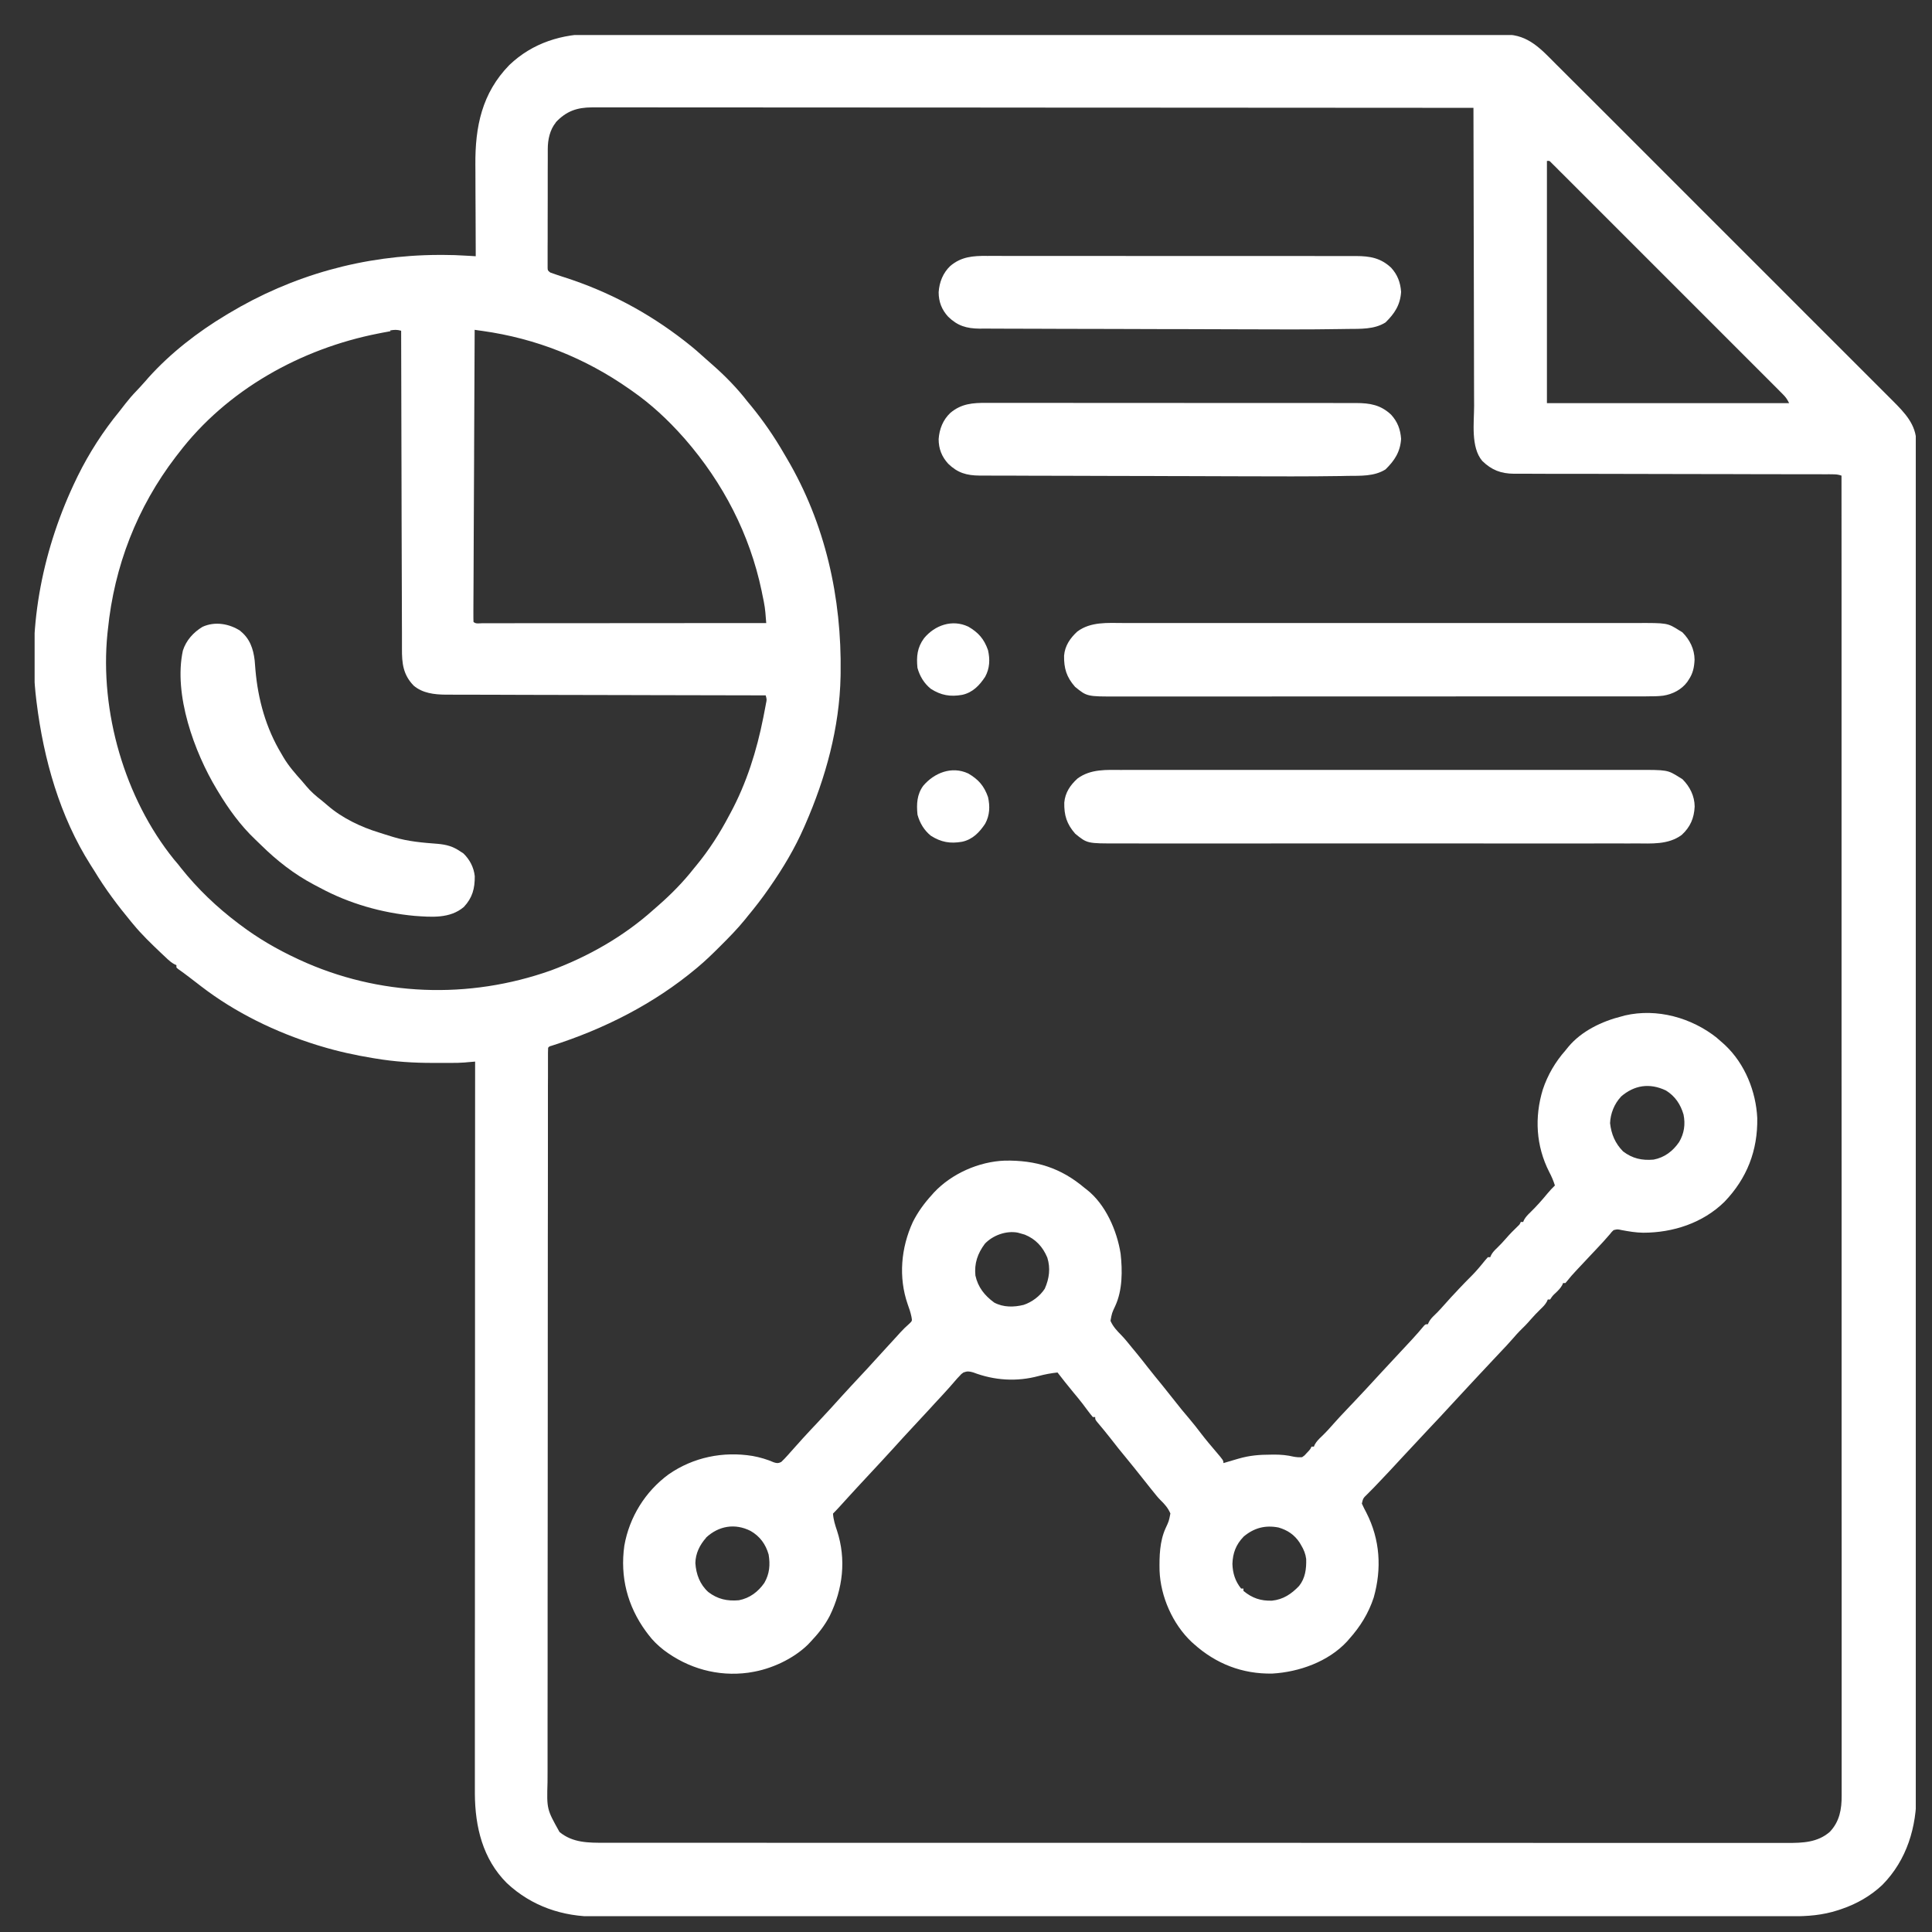
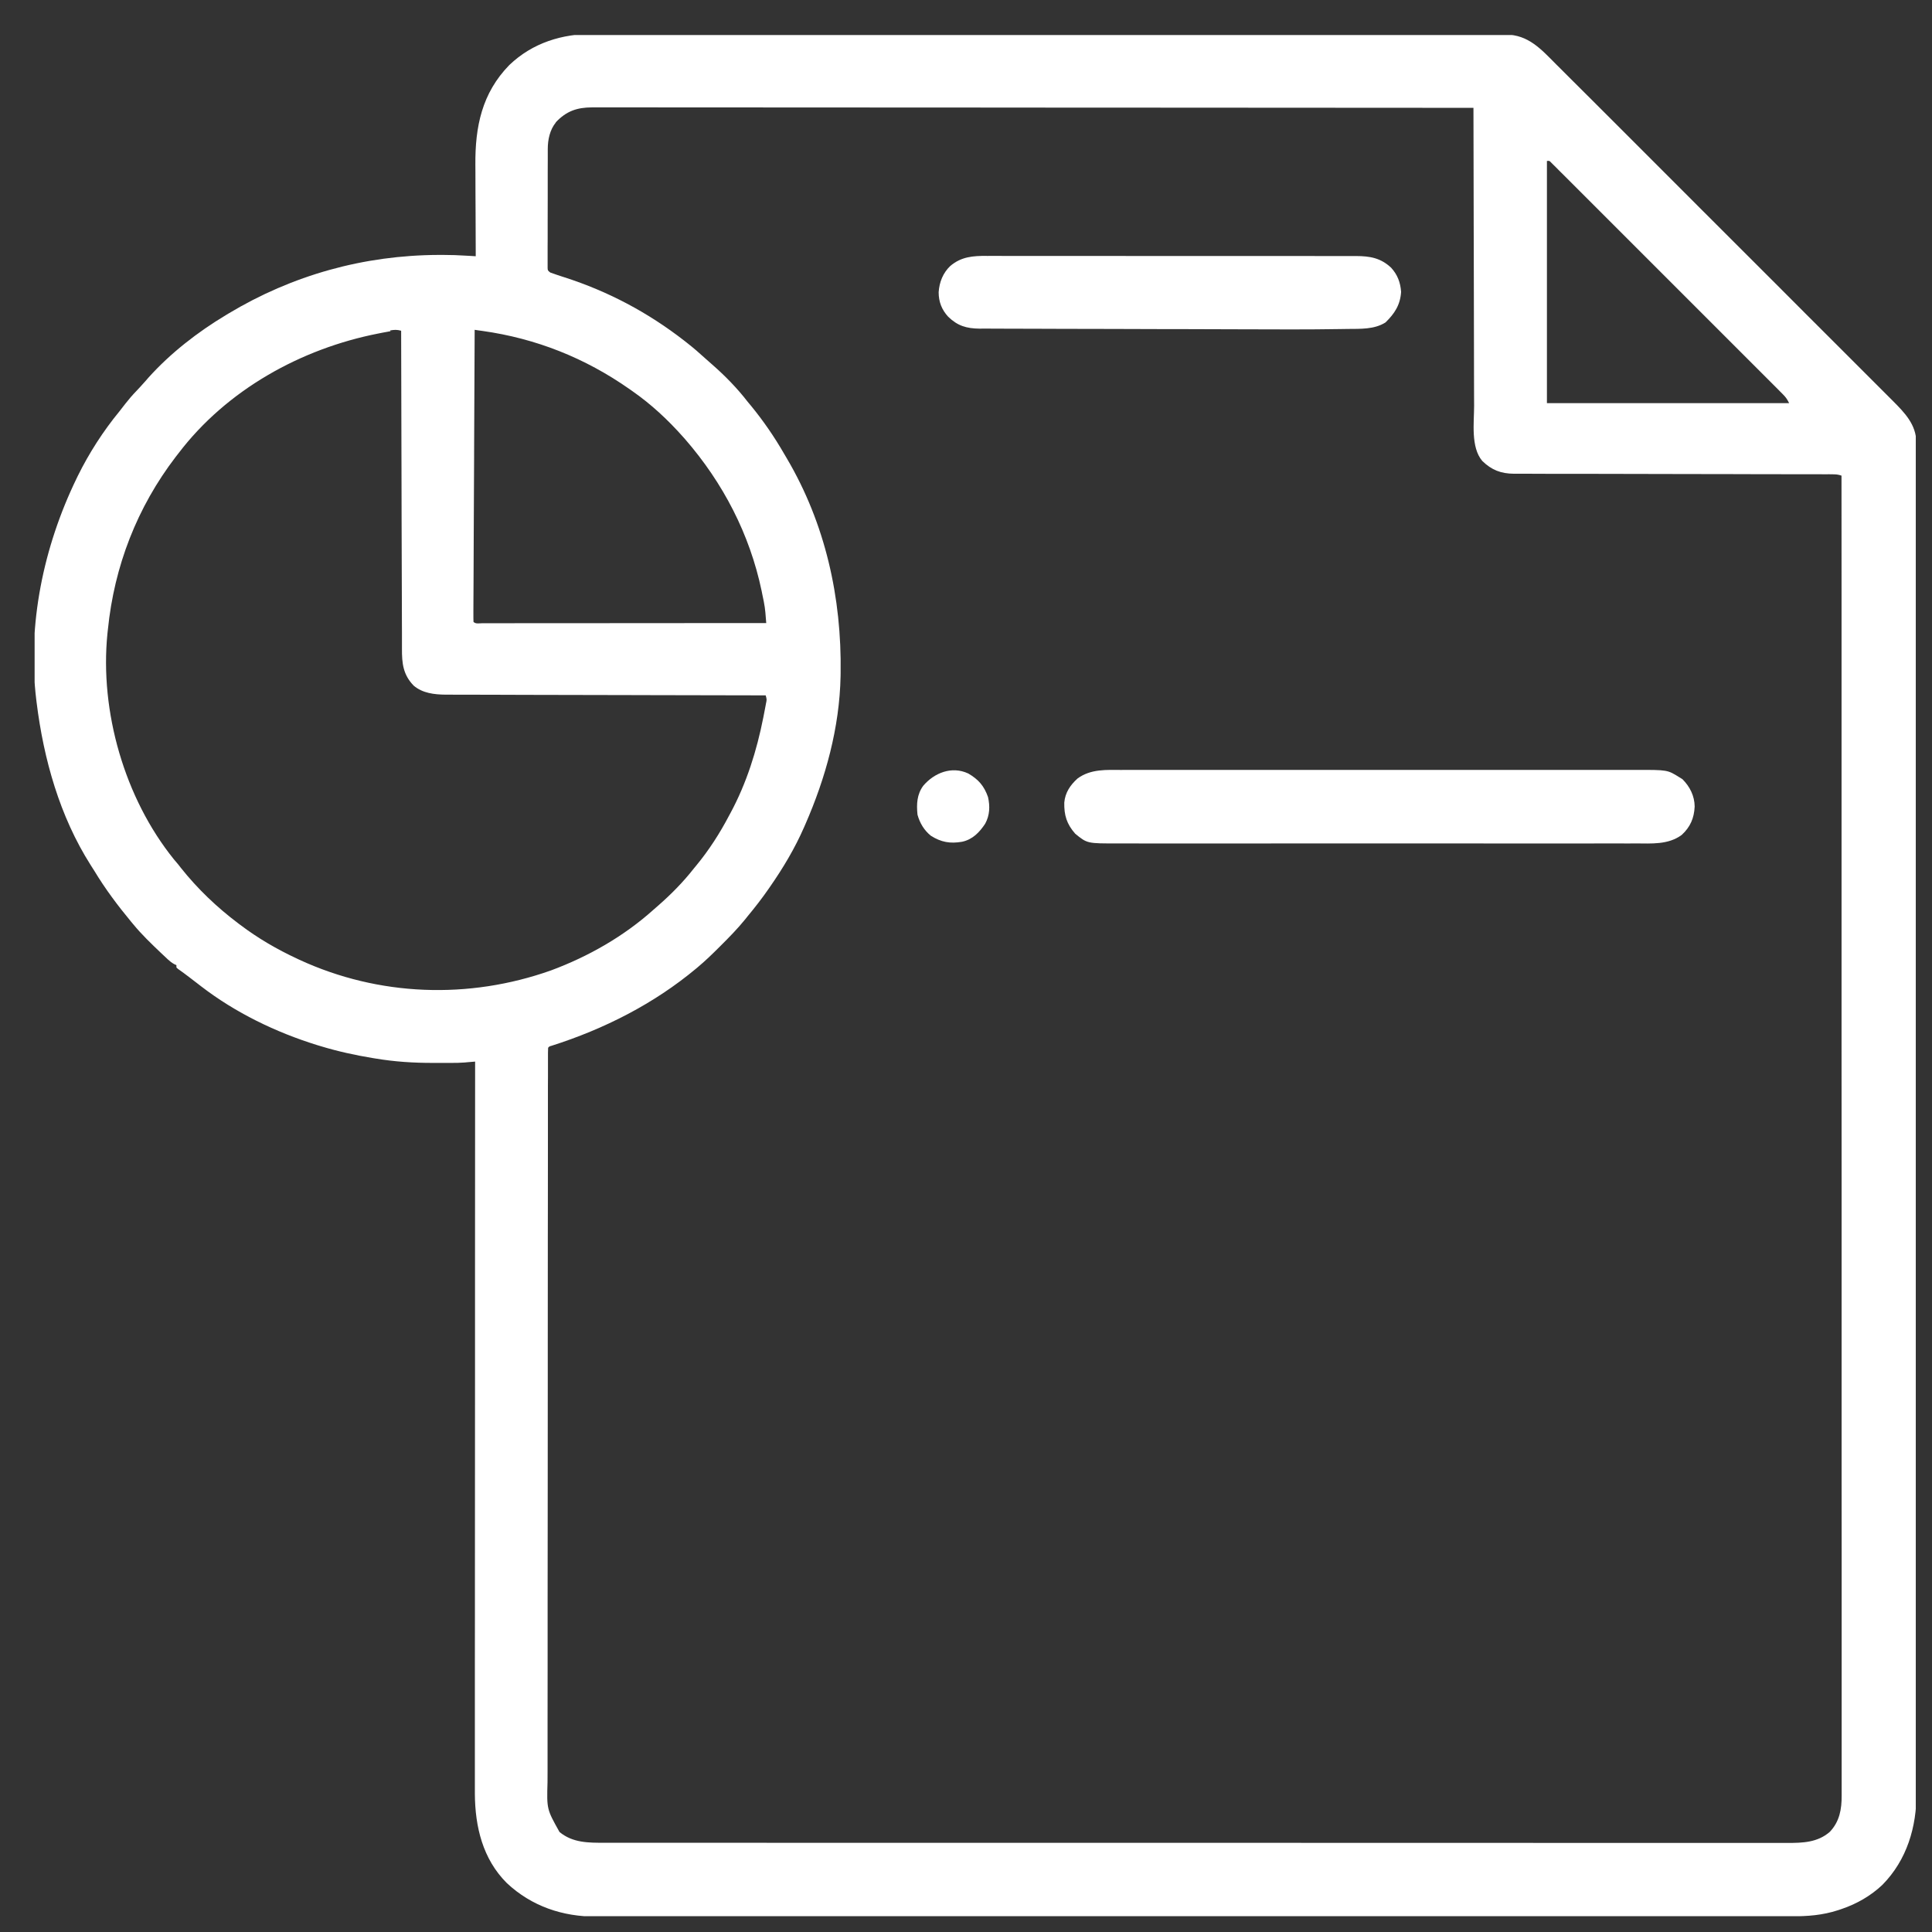
<svg xmlns="http://www.w3.org/2000/svg" width="38" height="38" viewBox="0 0 38 38" fill="none">
  <rect x="0" y="0" width="38" height="38" fill="#333333" stroke="none" />
  <g clip-path="url(#clip0_2008_1202)">
    <path d="M11.665 0.689C11.696 0.689 11.728 0.689 11.76 0.689C11.847 0.689 11.934 0.689 12.021 0.689C12.116 0.689 12.21 0.689 12.306 0.688C12.493 0.688 12.68 0.688 12.87 0.688C13.095 0.688 13.321 0.688 13.545 0.688C14.088 0.687 14.632 0.687 15.175 0.687C15.432 0.687 15.689 0.686 15.948 0.686C16.826 0.686 17.707 0.686 18.584 0.685C18.639 0.685 18.695 0.685 18.75 0.685C18.777 0.685 18.804 0.685 18.833 0.685C18.971 0.685 19.11 0.685 19.249 0.685C19.276 0.685 19.304 0.685 19.332 0.685C20.225 0.685 21.12 0.685 22.015 0.684C22.958 0.683 23.904 0.683 24.859 0.682C24.963 0.682 25.066 0.682 25.169 0.682C25.195 0.682 25.22 0.682 25.246 0.682C25.658 0.682 26.067 0.682 26.479 0.682C26.893 0.681 27.304 0.681 27.718 0.681C27.963 0.681 28.209 0.681 28.454 0.681C28.617 0.68 28.782 0.68 28.946 0.681C29.04 0.681 29.133 0.681 29.226 0.68C29.311 0.68 29.396 0.68 29.48 0.681C29.525 0.681 29.57 0.68 29.615 0.68C30.061 0.683 30.311 0.967 30.605 1.263C30.634 1.292 30.664 1.322 30.694 1.351C30.775 1.432 30.856 1.513 30.937 1.594C31.024 1.682 31.112 1.769 31.2 1.856C31.372 2.027 31.543 2.198 31.714 2.369C31.853 2.508 31.991 2.647 32.13 2.785C32.15 2.805 32.169 2.825 32.19 2.845C32.23 2.886 32.27 2.926 32.311 2.966C32.688 3.343 33.065 3.72 33.441 4.097C33.786 4.441 34.131 4.786 34.478 5.133C34.831 5.487 35.188 5.841 35.541 6.197C35.74 6.396 35.939 6.594 36.138 6.793C36.307 6.963 36.478 7.131 36.647 7.302C36.733 7.389 36.819 7.475 36.906 7.561C36.985 7.64 37.064 7.719 37.144 7.799C37.172 7.828 37.201 7.856 37.23 7.885C37.465 8.121 37.688 8.35 37.692 8.701C37.692 8.718 37.692 8.736 37.692 8.754C37.692 8.782 37.692 8.782 37.692 8.811C37.692 8.875 37.692 8.939 37.692 9.002C37.692 9.049 37.692 9.095 37.692 9.142C37.692 9.27 37.692 9.398 37.692 9.525C37.692 9.664 37.692 9.803 37.692 9.942C37.693 10.185 37.693 10.43 37.693 10.672C37.692 10.934 37.692 11.195 37.693 11.456C37.693 11.473 37.693 11.489 37.693 11.506C37.693 11.574 37.693 11.641 37.693 11.708C37.693 12.39 37.693 13.072 37.693 13.755C37.693 13.849 37.693 13.943 37.693 14.037C37.693 14.065 37.693 14.065 37.693 14.094C37.693 14.51 37.693 14.924 37.693 15.34C37.693 15.397 37.693 15.454 37.693 15.511C37.693 15.663 37.693 15.816 37.693 15.968C37.694 17.032 37.694 18.096 37.693 19.16C37.693 19.19 37.693 19.19 37.693 19.22C37.693 19.444 37.693 19.667 37.693 19.891C37.693 19.911 37.693 19.931 37.693 19.952C37.693 20.116 37.693 20.116 37.693 20.198C37.693 21.488 37.693 22.788 37.694 24.059C37.694 24.385 37.694 24.709 37.694 25.035C37.694 25.055 37.694 25.075 37.694 25.096C37.694 25.713 37.694 26.331 37.694 26.948C37.694 26.968 37.694 26.987 37.694 27.007C37.694 27.432 37.694 27.858 37.694 28.283C37.694 28.436 37.694 28.589 37.694 28.741C37.694 28.779 37.694 28.817 37.694 28.855C37.694 29.458 37.694 30.062 37.695 30.665C37.695 31.29 37.695 31.914 37.695 32.539C37.695 32.606 37.695 32.673 37.695 32.74C37.695 32.757 37.695 32.773 37.695 32.79C37.694 33.051 37.695 33.31 37.695 33.572C37.695 33.828 37.695 34.085 37.695 34.342C37.695 34.479 37.694 34.617 37.695 34.753C37.695 34.878 37.695 35.003 37.695 35.128C37.695 35.172 37.695 35.217 37.695 35.262C37.698 35.933 37.508 36.582 37.024 37.073C36.798 37.287 36.52 37.447 36.224 37.547C36.2 37.555 36.177 37.563 36.153 37.571C35.845 37.671 35.554 37.692 35.235 37.691C35.193 37.691 35.152 37.691 35.11 37.691C34.996 37.692 34.882 37.692 34.768 37.692C34.643 37.691 34.518 37.692 34.395 37.692C34.178 37.692 33.961 37.692 33.741 37.692C33.417 37.692 33.093 37.692 32.77 37.693C32.157 37.693 31.544 37.693 30.934 37.693C30.866 37.693 30.799 37.693 30.731 37.693C30.706 37.693 30.706 37.693 30.68 37.693C30.308 37.693 29.938 37.693 29.566 37.693C29.412 37.693 29.26 37.693 29.108 37.693C29.082 37.694 29.082 37.694 29.056 37.694C28.087 37.694 27.118 37.694 26.142 37.694C26.106 37.694 26.07 37.694 26.034 37.694C25.87 37.694 25.706 37.694 25.544 37.694C25.471 37.694 25.398 37.694 25.325 37.694C25.288 37.694 25.252 37.694 25.215 37.694C24.061 37.694 22.905 37.694 21.746 37.695C21.455 37.695 21.163 37.695 20.874 37.695C20.857 37.695 20.839 37.695 20.82 37.695C20.267 37.696 19.715 37.696 19.164 37.696C19.147 37.696 19.13 37.696 19.112 37.696C18.73 37.696 18.351 37.696 17.97 37.696C17.833 37.696 17.697 37.696 17.56 37.696C17.526 37.696 17.492 37.696 17.458 37.696C16.92 37.696 16.378 37.696 15.84 37.697C15.28 37.697 14.723 37.697 14.163 37.697C13.842 37.697 13.518 37.697 13.197 37.697C12.981 37.697 12.766 37.697 12.551 37.697C12.429 37.697 12.306 37.697 12.184 37.697C12.072 37.697 11.96 37.697 11.848 37.697C11.808 37.697 11.768 37.697 11.729 37.697C11.069 37.701 10.454 37.493 9.969 37.038C9.495 36.566 9.344 35.931 9.34 35.281C9.339 35.172 9.34 35.063 9.34 34.955C9.34 34.894 9.34 34.833 9.34 34.772C9.34 34.64 9.34 34.508 9.34 34.377C9.34 34.18 9.34 33.983 9.34 33.789C9.34 33.458 9.34 33.13 9.34 32.799C9.341 32.473 9.341 32.147 9.341 31.819C9.341 31.799 9.341 31.778 9.341 31.757C9.341 31.654 9.341 31.551 9.341 31.447C9.341 30.717 9.341 29.986 9.342 29.255C9.342 28.545 9.343 27.835 9.343 27.128C9.343 27.106 9.343 27.084 9.343 27.061C9.343 26.841 9.343 26.622 9.343 26.402C9.343 25.954 9.343 25.507 9.343 25.059C9.343 25.028 9.343 25.028 9.343 24.996C9.344 23.623 9.345 22.244 9.345 20.88C9.317 20.883 9.317 20.883 9.288 20.885C9.264 20.887 9.239 20.889 9.213 20.891C9.177 20.895 9.177 20.895 9.139 20.898C9.047 20.905 8.955 20.907 8.862 20.906C8.843 20.906 8.825 20.906 8.807 20.906C8.768 20.906 8.73 20.906 8.692 20.906C8.635 20.906 8.579 20.906 8.522 20.906C8.135 20.907 7.763 20.883 7.382 20.819C7.363 20.816 7.345 20.813 7.326 20.81C6.983 20.753 6.648 20.68 6.315 20.579C6.276 20.567 6.276 20.567 6.235 20.555C5.424 20.303 4.63 19.919 3.955 19.399C3.929 19.379 3.902 19.359 3.876 19.338C3.824 19.299 3.773 19.26 3.722 19.22C3.649 19.164 3.575 19.109 3.499 19.056C3.49 19.047 3.48 19.038 3.47 19.029V18.983C3.456 18.976 3.442 18.97 3.428 18.964C3.378 18.936 3.343 18.909 3.301 18.87C3.287 18.857 3.273 18.844 3.259 18.83C3.244 18.816 3.229 18.802 3.214 18.788C3.191 18.766 3.191 18.766 3.167 18.744C2.975 18.561 2.783 18.378 2.615 18.172C2.604 18.16 2.594 18.147 2.583 18.134C2.317 17.813 2.072 17.487 1.857 17.131C1.831 17.089 1.805 17.048 1.779 17.008C1.176 16.057 0.859 14.936 0.72 13.816C0.718 13.797 0.715 13.778 0.713 13.759C0.535 12.29 0.855 10.752 1.506 9.411C1.514 9.395 1.521 9.38 1.529 9.363C1.751 8.913 2.029 8.48 2.348 8.092C2.388 8.042 2.428 7.991 2.467 7.939C2.535 7.852 2.606 7.769 2.683 7.69C2.707 7.664 2.731 7.638 2.756 7.612C2.768 7.599 2.779 7.586 2.791 7.573C2.836 7.525 2.879 7.475 2.922 7.425C3.355 6.944 3.889 6.53 4.444 6.197C4.46 6.188 4.476 6.178 4.492 6.168C5.75 5.412 7.152 5.019 8.632 5.014C8.659 5.014 8.686 5.014 8.713 5.014C8.867 5.014 9.019 5.019 9.171 5.029C9.189 5.03 9.207 5.031 9.226 5.032C9.27 5.034 9.314 5.037 9.357 5.04C9.357 4.999 9.357 4.999 9.357 4.957C9.355 4.698 9.354 4.437 9.354 4.178C9.353 4.044 9.353 3.912 9.352 3.778C9.351 3.648 9.351 3.519 9.351 3.389C9.351 3.34 9.35 3.291 9.35 3.242C9.344 2.493 9.478 1.832 10.018 1.279C10.478 0.839 11.059 0.664 11.681 0.666L11.665 0.689ZM10.932 2.41C10.816 2.551 10.774 2.747 10.774 2.928C10.774 2.949 10.774 2.97 10.774 2.992C10.774 3.014 10.774 3.037 10.774 3.061C10.774 3.085 10.774 3.11 10.774 3.134C10.773 3.215 10.773 3.295 10.773 3.375C10.773 3.431 10.773 3.486 10.773 3.542C10.773 3.659 10.773 3.776 10.773 3.891C10.773 4.041 10.773 4.192 10.772 4.34C10.772 4.455 10.772 4.57 10.772 4.685C10.772 4.74 10.772 4.795 10.771 4.85C10.771 4.927 10.771 5.005 10.771 5.082C10.771 5.105 10.771 5.128 10.771 5.151C10.771 5.172 10.771 5.193 10.771 5.215C10.771 5.233 10.771 5.251 10.771 5.27C10.773 5.32 10.773 5.32 10.823 5.36C10.87 5.378 10.918 5.394 10.966 5.41C10.995 5.42 11.025 5.429 11.054 5.439C11.069 5.444 11.085 5.449 11.101 5.454C11.963 5.731 12.743 6.145 13.46 6.702C13.482 6.719 13.503 6.736 13.526 6.754C13.642 6.845 13.753 6.941 13.861 7.04C13.91 7.085 13.959 7.128 14.009 7.171C14.263 7.393 14.502 7.638 14.707 7.904C14.729 7.93 14.751 7.957 14.773 7.983C15.015 8.279 15.23 8.591 15.422 8.924C15.439 8.953 15.456 8.981 15.472 9.009C16.235 10.3 16.557 11.761 16.534 13.241C16.533 13.261 16.533 13.281 16.533 13.302C16.513 14.312 16.239 15.302 15.839 16.216C15.827 16.244 15.827 16.244 15.814 16.273C15.634 16.685 15.402 17.073 15.146 17.441C15.136 17.455 15.127 17.469 15.117 17.483C14.988 17.669 14.851 17.846 14.707 18.019C14.682 18.051 14.682 18.051 14.656 18.083C14.509 18.264 14.347 18.43 14.182 18.594C14.171 18.606 14.159 18.617 14.147 18.629C14.014 18.762 13.879 18.893 13.736 19.013C13.723 19.024 13.71 19.035 13.696 19.047C12.861 19.745 11.881 20.24 10.852 20.568C10.805 20.581 10.805 20.581 10.781 20.608C10.779 20.641 10.778 20.674 10.778 20.707C10.778 20.728 10.778 20.749 10.778 20.772C10.778 20.796 10.778 20.819 10.778 20.844C10.778 20.869 10.778 20.894 10.778 20.92C10.778 21.006 10.778 21.091 10.778 21.177C10.778 21.238 10.777 21.3 10.777 21.362C10.777 21.514 10.777 21.667 10.777 21.817C10.777 21.999 10.777 22.18 10.777 22.363C10.776 22.802 10.776 23.244 10.776 23.683C10.775 23.891 10.775 24.1 10.775 24.308C10.775 25.02 10.774 25.732 10.774 26.444C10.774 26.489 10.774 26.534 10.774 26.579C10.774 26.601 10.774 26.623 10.774 26.646C10.774 26.759 10.774 26.871 10.774 26.984C10.774 27.006 10.774 27.028 10.774 27.051C10.774 27.775 10.774 28.499 10.773 29.22C10.772 29.986 10.771 30.749 10.771 31.514C10.771 31.598 10.771 31.682 10.771 31.766C10.771 31.787 10.771 31.808 10.771 31.829C10.771 32.162 10.771 32.495 10.771 32.828C10.77 33.163 10.77 33.496 10.77 33.832C10.77 34.03 10.77 34.23 10.77 34.428C10.769 34.561 10.769 34.694 10.77 34.826C10.77 34.902 10.77 34.977 10.769 35.053C10.754 35.585 10.754 35.585 11.005 36.033C11.267 36.249 11.576 36.245 11.898 36.245C11.939 36.245 11.98 36.245 12.021 36.245C12.135 36.245 12.248 36.245 12.361 36.245C12.484 36.245 12.606 36.245 12.731 36.245C12.947 36.245 13.164 36.245 13.379 36.245C13.7 36.245 14.022 36.245 14.341 36.245C14.931 36.246 15.52 36.246 16.11 36.246C16.193 36.246 16.277 36.246 16.36 36.246C16.376 36.246 16.393 36.246 16.41 36.246C16.778 36.246 17.145 36.246 17.513 36.246C17.597 36.246 17.681 36.246 17.765 36.246C17.799 36.246 17.833 36.246 17.866 36.246C17.883 36.246 17.9 36.246 17.917 36.246C17.951 36.246 17.984 36.246 18.018 36.246C18.978 36.246 19.938 36.246 20.886 36.246C20.904 36.246 20.922 36.246 20.94 36.246C21.138 36.246 21.335 36.246 21.534 36.246C21.561 36.246 21.561 36.246 21.588 36.246C21.697 36.246 21.697 36.246 21.805 36.246C22.95 36.246 24.092 36.246 25.228 36.246C25.517 36.247 25.803 36.247 26.093 36.247C26.11 36.247 26.128 36.247 26.146 36.247C26.694 36.247 27.24 36.247 27.788 36.247C27.814 36.247 27.814 36.247 27.84 36.247C28.217 36.247 28.594 36.247 28.971 36.247C29.106 36.247 29.242 36.247 29.376 36.247C29.409 36.247 29.443 36.247 29.476 36.247C30.011 36.247 30.545 36.247 31.081 36.248C31.634 36.248 32.189 36.248 32.742 36.248C33.061 36.247 33.38 36.247 33.699 36.248C33.912 36.248 34.124 36.248 34.337 36.248C34.459 36.247 34.58 36.247 34.703 36.248C34.813 36.248 34.924 36.248 35.033 36.248C35.073 36.247 35.113 36.247 35.152 36.248C35.455 36.249 35.749 36.24 35.989 36.031C36.182 35.83 36.225 35.584 36.223 35.314C36.223 35.295 36.223 35.277 36.223 35.258C36.223 35.196 36.223 35.135 36.223 35.073C36.223 35.028 36.223 34.984 36.223 34.939C36.223 34.815 36.223 34.691 36.223 34.569C36.223 34.434 36.223 34.3 36.223 34.166C36.223 33.914 36.223 33.665 36.223 33.413C36.223 33.174 36.223 32.938 36.223 32.7C36.223 32.684 36.223 32.668 36.223 32.652C36.223 32.571 36.223 32.489 36.223 32.407C36.223 31.817 36.223 31.227 36.223 30.64C36.222 30.057 36.222 29.472 36.222 28.89C36.222 28.871 36.222 28.853 36.222 28.835C36.222 28.669 36.222 28.504 36.222 28.337C36.222 27.926 36.222 27.514 36.222 27.103C36.222 27.075 36.222 27.075 36.222 27.046C36.222 26.135 36.222 25.224 36.222 24.317C36.222 24 36.222 23.684 36.222 23.369C36.222 23.349 36.222 23.33 36.222 23.31C36.222 22.398 36.221 21.485 36.221 20.581C36.221 20.522 36.221 20.462 36.221 20.403C36.221 20.01 36.221 19.619 36.221 19.226C36.221 18.447 36.221 17.665 36.221 16.891C36.221 16.853 36.221 16.816 36.221 16.779C36.221 15.105 36.221 13.426 36.221 11.761C36.221 11.745 36.221 11.73 36.221 11.714C36.22 10.93 36.22 10.146 36.22 9.355C36.153 9.332 36.11 9.329 36.04 9.329C36.017 9.329 35.995 9.329 35.971 9.328C35.933 9.329 35.933 9.329 35.895 9.329C35.868 9.328 35.841 9.328 35.814 9.328C35.739 9.328 35.665 9.328 35.591 9.328C35.511 9.328 35.431 9.328 35.35 9.328C35.211 9.327 35.073 9.327 34.934 9.327C34.714 9.327 34.495 9.326 34.275 9.326C34.2 9.326 34.125 9.326 34.049 9.325C34.031 9.325 34.012 9.325 33.993 9.325C33.779 9.325 33.565 9.324 33.352 9.324C33.333 9.324 33.313 9.324 33.293 9.324C32.976 9.323 32.659 9.323 32.342 9.322C32.016 9.322 31.692 9.321 31.366 9.32C31.166 9.32 30.966 9.32 30.765 9.32C30.628 9.319 30.49 9.319 30.354 9.319C30.274 9.318 30.195 9.318 30.115 9.318C30.029 9.318 29.943 9.318 29.856 9.318C29.831 9.318 29.807 9.318 29.781 9.318C29.522 9.316 29.339 9.246 29.154 9.066C28.925 8.795 28.994 8.308 28.994 7.981C28.994 7.917 28.994 7.853 28.993 7.789C28.993 7.652 28.993 7.514 28.992 7.378C28.992 7.179 28.992 6.98 28.991 6.781C28.99 6.46 28.989 6.136 28.989 5.814C28.988 5.502 28.988 5.188 28.987 4.876C28.987 4.847 28.987 4.847 28.987 4.817C28.987 4.72 28.986 4.623 28.986 4.526C28.984 3.723 28.982 2.918 28.981 2.121C27.309 2.119 25.628 2.118 23.963 2.118C23.938 2.118 23.913 2.118 23.888 2.118C23.349 2.117 22.813 2.117 22.274 2.117C22.01 2.117 21.747 2.117 21.483 2.117C21.444 2.117 21.444 2.117 21.403 2.117C20.552 2.117 19.701 2.116 18.86 2.115C17.985 2.115 17.111 2.114 16.247 2.114C16.123 2.114 15.999 2.114 15.877 2.114C15.84 2.114 15.84 2.114 15.803 2.114C15.412 2.114 15.021 2.114 14.628 2.113C14.235 2.113 13.842 2.113 13.449 2.113C13.215 2.113 12.982 2.113 12.748 2.112C12.592 2.112 12.436 2.112 12.281 2.112C12.192 2.112 12.103 2.112 12.015 2.112C11.919 2.112 11.823 2.112 11.728 2.112C11.701 2.112 11.673 2.112 11.645 2.112C11.346 2.113 11.138 2.187 10.932 2.405L10.932 2.41ZM30.426 3.166V7.929H35.19C35.15 7.85 35.125 7.813 35.065 7.753C35.049 7.736 35.032 7.72 35.015 7.703C34.997 7.685 34.979 7.667 34.961 7.648C34.942 7.629 34.923 7.61 34.903 7.59C34.85 7.537 34.797 7.484 34.744 7.431C34.687 7.374 34.63 7.317 34.572 7.259C34.46 7.147 34.348 7.035 34.237 6.924C34.146 6.833 34.055 6.742 33.964 6.651C33.945 6.632 33.945 6.632 33.925 6.612C33.898 6.585 33.872 6.559 33.846 6.533C33.599 6.285 33.353 6.04 33.106 5.793C32.894 5.581 32.683 5.37 32.47 5.157C32.225 4.912 31.977 4.664 31.732 4.419C31.706 4.393 31.68 4.367 31.654 4.341C31.641 4.328 31.628 4.315 31.615 4.302C31.524 4.211 31.433 4.12 31.342 4.029C31.231 3.918 31.12 3.807 31.009 3.696C30.952 3.639 30.895 3.583 30.839 3.526C30.778 3.465 30.717 3.404 30.655 3.343C30.637 3.325 30.619 3.306 30.601 3.288C30.584 3.272 30.568 3.255 30.551 3.239C30.537 3.225 30.523 3.211 30.508 3.196C30.475 3.161 30.475 3.161 30.427 3.166L30.426 3.166ZM9.336 6.496C9.333 7.226 9.329 7.957 9.326 8.686C9.326 8.772 9.325 8.858 9.325 8.945C9.325 8.962 9.325 8.979 9.325 8.997C9.323 9.274 9.322 9.552 9.321 9.831C9.319 10.116 9.318 10.403 9.317 10.687C9.316 10.863 9.315 11.039 9.315 11.214C9.314 11.349 9.313 11.485 9.313 11.619C9.313 11.675 9.312 11.73 9.312 11.785C9.312 11.861 9.311 11.936 9.311 12.011C9.311 12.034 9.311 12.056 9.311 12.079C9.31 12.13 9.312 12.181 9.313 12.232C9.358 12.277 9.429 12.258 9.489 12.258C9.522 12.258 9.522 12.258 9.557 12.258C9.58 12.258 9.604 12.258 9.628 12.258C9.707 12.258 9.786 12.258 9.866 12.258C9.922 12.258 9.979 12.258 10.035 12.258C10.157 12.258 10.278 12.258 10.401 12.257C10.577 12.257 10.755 12.257 10.93 12.257C11.217 12.257 11.502 12.257 11.788 12.257C12.066 12.257 12.343 12.256 12.623 12.256C12.64 12.256 12.657 12.256 12.675 12.256C12.761 12.256 12.847 12.256 12.931 12.256C13.644 12.256 14.358 12.255 15.071 12.255C15.067 12.21 15.063 12.166 15.06 12.121C15.058 12.096 15.056 12.071 15.054 12.046C15.047 11.976 15.038 11.907 15.024 11.838C15.02 11.816 15.015 11.793 15.01 11.769C15.005 11.745 15.001 11.722 14.995 11.697C14.99 11.672 14.985 11.647 14.98 11.621C14.746 10.508 14.224 9.5 13.475 8.638C13.464 8.625 13.453 8.614 13.442 8.601C13.139 8.259 12.809 7.951 12.434 7.69C12.407 7.671 12.407 7.671 12.38 7.652C11.508 7.041 10.543 6.657 9.489 6.509C9.46 6.505 9.431 6.501 9.401 6.497C9.369 6.492 9.369 6.492 9.336 6.487L9.336 6.496ZM7.683 6.514C7.657 6.518 7.632 6.523 7.607 6.528C7.579 6.533 7.553 6.538 7.525 6.543C7.497 6.549 7.469 6.554 7.44 6.56C5.918 6.858 4.457 7.67 3.509 8.918C3.492 8.94 3.475 8.961 3.458 8.983C2.695 9.98 2.247 11.138 2.122 12.382C2.119 12.409 2.116 12.435 2.113 12.463C1.96 13.994 2.45 15.7 3.421 16.903C3.45 16.938 3.479 16.973 3.509 17.007C3.525 17.028 3.541 17.048 3.557 17.069C3.886 17.483 4.267 17.846 4.688 18.163C4.701 18.173 4.714 18.183 4.727 18.192C5.073 18.454 5.45 18.673 5.844 18.856L5.888 18.877C7.451 19.598 9.218 19.661 10.837 19.087C11.572 18.814 12.268 18.418 12.853 17.893C12.884 17.866 12.916 17.838 12.947 17.811C13.204 17.586 13.44 17.346 13.65 17.078C13.664 17.061 13.678 17.044 13.693 17.026C13.945 16.721 14.16 16.386 14.343 16.036C14.351 16.022 14.358 16.008 14.366 15.994C14.685 15.402 14.884 14.766 15.014 14.109C15.017 14.09 15.021 14.072 15.025 14.052C15.035 13.998 15.045 13.945 15.056 13.891C15.06 13.867 15.06 13.867 15.065 13.842C15.083 13.758 15.083 13.758 15.06 13.677C15.046 13.677 15.033 13.677 15.018 13.677C14.209 13.676 13.4 13.674 12.59 13.672C12.493 13.671 12.396 13.671 12.299 13.671C12.28 13.671 12.26 13.671 12.24 13.671C11.928 13.67 11.614 13.669 11.301 13.669C10.98 13.668 10.659 13.668 10.337 13.667C10.139 13.666 9.942 13.666 9.743 13.665C9.607 13.665 9.47 13.665 9.333 13.664C9.255 13.664 9.177 13.664 9.098 13.664C9.012 13.664 8.927 13.664 8.841 13.663C8.816 13.663 8.792 13.663 8.767 13.663C8.544 13.661 8.313 13.635 8.138 13.487C7.928 13.272 7.904 13.046 7.906 12.757C7.906 12.73 7.906 12.703 7.906 12.675C7.906 12.601 7.906 12.527 7.906 12.454C7.905 12.374 7.905 12.294 7.905 12.213C7.904 12.075 7.904 11.936 7.904 11.799C7.903 11.6 7.903 11.399 7.902 11.2C7.901 10.877 7.9 10.553 7.899 10.227C7.899 9.912 7.898 9.598 7.897 9.283C7.897 9.254 7.897 9.254 7.897 9.224C7.897 9.127 7.896 9.029 7.896 8.933C7.894 8.126 7.892 7.317 7.89 6.505C7.809 6.482 7.754 6.485 7.67 6.5L7.683 6.514Z" fill="white" />
-     <path d="M33.772 20.417C33.811 20.451 33.85 20.485 33.889 20.519C33.904 20.533 33.919 20.546 33.934 20.56C34.32 20.925 34.538 21.466 34.563 21.991C34.574 22.629 34.361 23.177 33.918 23.638C33.492 24.056 32.905 24.246 32.318 24.246C32.175 24.244 32.04 24.221 31.899 24.195C31.813 24.176 31.813 24.176 31.737 24.195C31.699 24.231 31.699 24.231 31.663 24.277C31.578 24.377 31.49 24.472 31.401 24.566C31.369 24.601 31.337 24.635 31.304 24.669C31.288 24.686 31.272 24.704 31.255 24.721C31.179 24.802 31.103 24.883 31.027 24.964C31.014 24.978 31.001 24.992 30.987 25.007C30.932 25.066 30.88 25.124 30.83 25.188C30.817 25.203 30.804 25.219 30.79 25.236H30.744C30.738 25.249 30.733 25.262 30.727 25.276C30.693 25.336 30.654 25.376 30.604 25.424C30.538 25.485 30.538 25.485 30.489 25.559H30.443C30.435 25.579 30.435 25.579 30.426 25.599C30.392 25.661 30.351 25.701 30.3 25.75C30.233 25.816 30.168 25.882 30.106 25.954C30.039 26.033 29.967 26.106 29.892 26.178C29.848 26.223 29.807 26.269 29.766 26.317C29.681 26.414 29.594 26.508 29.505 26.601C29.472 26.636 29.439 26.671 29.407 26.705C29.39 26.723 29.374 26.74 29.357 26.758C29.286 26.833 29.215 26.909 29.145 26.985C29.125 27.006 29.125 27.006 29.105 27.027C29.079 27.055 29.052 27.084 29.026 27.112C28.985 27.156 28.944 27.2 28.903 27.244C28.78 27.375 28.657 27.508 28.537 27.639C28.395 27.795 28.25 27.949 28.105 28.102C27.935 28.282 27.767 28.463 27.598 28.645C27.513 28.738 27.428 28.83 27.342 28.921C27.315 28.949 27.288 28.978 27.261 29.007C27.187 29.087 27.113 29.165 27.037 29.243C27.02 29.26 27.004 29.276 26.988 29.293C26.957 29.325 26.925 29.357 26.893 29.389C26.811 29.468 26.811 29.468 26.786 29.573C26.814 29.635 26.843 29.694 26.875 29.753C27.145 30.282 27.18 30.854 27.019 31.422C26.916 31.735 26.753 31.996 26.533 32.241C26.514 32.263 26.514 32.263 26.495 32.285C26.127 32.683 25.551 32.887 25.024 32.917C24.436 32.928 23.916 32.725 23.481 32.334C23.459 32.314 23.459 32.314 23.436 32.294C23.064 31.942 22.826 31.401 22.807 30.892C22.802 30.613 22.808 30.319 22.925 30.06C22.991 29.919 22.991 29.919 23.02 29.768C22.973 29.658 22.907 29.585 22.823 29.503C22.773 29.453 22.73 29.398 22.686 29.343C22.669 29.322 22.652 29.302 22.635 29.28C22.576 29.208 22.518 29.135 22.461 29.061C22.364 28.937 22.265 28.816 22.165 28.693C22.054 28.559 21.945 28.425 21.839 28.286C21.754 28.178 21.667 28.072 21.578 27.967C21.541 27.919 21.541 27.919 21.541 27.872H21.495C21.458 27.828 21.423 27.784 21.389 27.738C21.368 27.71 21.347 27.682 21.327 27.655C21.316 27.641 21.305 27.627 21.295 27.612C21.234 27.533 21.17 27.456 21.106 27.379C21.002 27.253 20.899 27.124 20.8 26.995C20.673 27.009 20.553 27.031 20.43 27.064C19.998 27.181 19.559 27.153 19.14 26.993C19.062 26.971 19.025 26.967 18.95 26.995C18.907 27.025 18.907 27.025 18.871 27.066C18.858 27.081 18.844 27.095 18.829 27.11C18.777 27.169 18.725 27.228 18.674 27.288C18.579 27.395 18.482 27.499 18.384 27.604C18.349 27.642 18.315 27.68 18.28 27.718C18.155 27.853 18.03 27.988 17.905 28.122C17.8 28.235 17.695 28.349 17.591 28.465C17.415 28.66 17.235 28.851 17.057 29.043C16.931 29.177 16.807 29.313 16.684 29.447C16.637 29.498 16.591 29.55 16.544 29.601C16.533 29.612 16.523 29.624 16.512 29.636C16.47 29.682 16.428 29.727 16.384 29.771C16.392 29.889 16.425 29.995 16.463 30.106C16.648 30.671 16.579 31.251 16.321 31.78C16.221 31.973 16.093 32.134 15.944 32.291C15.926 32.31 15.908 32.329 15.889 32.349C15.6 32.631 15.163 32.832 14.765 32.892C14.749 32.895 14.734 32.898 14.717 32.9C14.118 32.981 13.533 32.816 13.055 32.454C12.941 32.364 12.841 32.27 12.754 32.153C12.729 32.12 12.729 32.12 12.704 32.087C12.341 31.588 12.193 31.017 12.28 30.401C12.379 29.839 12.692 29.335 13.152 28.998C13.636 28.662 14.223 28.542 14.803 28.637C14.95 28.664 15.086 28.704 15.222 28.763C15.285 28.782 15.306 28.784 15.366 28.755C15.413 28.711 15.455 28.666 15.498 28.618C15.516 28.597 15.516 28.597 15.535 28.576C15.572 28.536 15.607 28.495 15.644 28.454C15.677 28.418 15.709 28.381 15.742 28.345C15.758 28.326 15.775 28.308 15.792 28.289C15.887 28.184 15.985 28.081 16.083 27.977C16.249 27.801 16.411 27.623 16.573 27.443C16.686 27.317 16.803 27.195 16.918 27.07C17.017 26.965 17.115 26.859 17.212 26.751C17.285 26.67 17.359 26.589 17.433 26.509C17.492 26.445 17.551 26.382 17.609 26.317C17.62 26.305 17.631 26.293 17.643 26.28C17.664 26.257 17.686 26.233 17.707 26.209C17.762 26.149 17.819 26.093 17.881 26.039C17.942 25.981 17.942 25.981 17.928 25.903C17.91 25.815 17.884 25.736 17.853 25.653C17.669 25.123 17.721 24.543 17.954 24.036C18.052 23.84 18.179 23.666 18.326 23.505C18.34 23.488 18.355 23.472 18.37 23.455C18.719 23.083 19.253 22.847 19.762 22.828C20.372 22.817 20.863 22.968 21.332 23.365C21.346 23.376 21.361 23.387 21.375 23.398C21.745 23.687 21.97 24.205 22.041 24.658C22.078 24.991 22.079 25.377 21.936 25.685C21.87 25.826 21.87 25.826 21.842 25.979C21.893 26.094 21.966 26.171 22.055 26.261C22.128 26.336 22.192 26.418 22.258 26.499C22.286 26.532 22.314 26.566 22.341 26.599C22.422 26.697 22.501 26.798 22.579 26.898C22.672 27.017 22.768 27.133 22.864 27.251C22.946 27.352 23.026 27.453 23.107 27.556C23.199 27.675 23.294 27.79 23.391 27.903C23.474 28 23.552 28.101 23.629 28.202C23.72 28.321 23.817 28.435 23.914 28.549C24.063 28.724 24.063 28.724 24.063 28.777C24.077 28.773 24.09 28.769 24.105 28.765C24.168 28.746 24.231 28.728 24.294 28.709C24.316 28.703 24.337 28.696 24.36 28.69C24.576 28.627 24.771 28.611 24.996 28.611C25.018 28.611 25.041 28.61 25.064 28.61C25.195 28.61 25.316 28.621 25.443 28.651C25.501 28.662 25.553 28.665 25.611 28.661C25.659 28.628 25.659 28.628 25.698 28.583C25.712 28.569 25.726 28.554 25.74 28.539C25.775 28.5 25.775 28.5 25.796 28.453H25.843C25.848 28.44 25.854 28.427 25.859 28.414C25.896 28.348 25.942 28.303 25.997 28.251C26.083 28.168 26.162 28.082 26.24 27.992C26.31 27.912 26.383 27.835 26.456 27.758C26.489 27.724 26.521 27.689 26.554 27.654C26.57 27.637 26.587 27.62 26.604 27.602C26.795 27.399 26.985 27.197 27.172 26.991C27.261 26.896 27.349 26.8 27.439 26.704C27.542 26.593 27.646 26.482 27.748 26.372C27.76 26.359 27.771 26.347 27.783 26.334C27.86 26.25 27.936 26.164 28.009 26.075C28.038 26.046 28.038 26.046 28.085 26.046C28.091 26.032 28.096 26.018 28.103 26.005C28.134 25.947 28.169 25.911 28.216 25.866C28.294 25.792 28.364 25.713 28.435 25.633C28.505 25.552 28.578 25.475 28.652 25.397C28.666 25.381 28.68 25.366 28.695 25.35C28.779 25.261 28.865 25.173 28.952 25.086C28.993 25.045 29.033 25.001 29.071 24.957C29.091 24.934 29.091 24.934 29.111 24.91C29.146 24.869 29.18 24.827 29.214 24.785C29.231 24.766 29.247 24.747 29.265 24.727H29.311C29.317 24.714 29.323 24.7 29.329 24.686C29.36 24.629 29.395 24.593 29.443 24.548C29.506 24.486 29.566 24.424 29.623 24.357C29.695 24.273 29.773 24.195 29.852 24.119C29.891 24.082 29.891 24.082 29.912 24.034H29.959C29.967 24.014 29.967 24.014 29.976 23.994C30.01 23.933 30.051 23.892 30.102 23.843C30.221 23.727 30.331 23.603 30.437 23.474C30.483 23.418 30.531 23.367 30.583 23.317C30.553 23.222 30.517 23.137 30.47 23.049C30.211 22.538 30.179 21.976 30.345 21.43C30.44 21.144 30.592 20.885 30.791 20.66C30.809 20.638 30.826 20.616 30.845 20.593C31.106 20.278 31.511 20.086 31.902 19.989C31.93 19.981 31.93 19.981 31.959 19.973C32.593 19.826 33.273 20.017 33.774 20.417L33.772 20.417ZM31.881 21.573C31.751 21.711 31.675 21.904 31.668 22.091C31.692 22.309 31.769 22.489 31.923 22.646C32.107 22.787 32.295 22.828 32.524 22.808C32.739 22.767 32.903 22.642 33.026 22.463C33.126 22.294 33.152 22.114 33.113 21.922C33.055 21.722 32.947 21.559 32.766 21.448C32.447 21.297 32.144 21.34 31.878 21.573L31.881 21.573ZM19.37 24.464C19.228 24.656 19.161 24.848 19.185 25.088C19.236 25.319 19.365 25.481 19.555 25.62C19.735 25.716 19.941 25.713 20.135 25.665C20.298 25.61 20.454 25.494 20.549 25.348C20.638 25.149 20.665 24.943 20.599 24.735C20.51 24.523 20.372 24.372 20.157 24.284C20.126 24.274 20.095 24.265 20.063 24.257C20.048 24.253 20.032 24.248 20.016 24.244C19.789 24.202 19.526 24.297 19.369 24.465L19.37 24.464ZM13.889 30.245C13.763 30.386 13.68 30.555 13.677 30.744C13.691 30.964 13.767 31.165 13.931 31.313C14.115 31.454 14.304 31.495 14.533 31.475C14.746 31.434 14.912 31.309 15.034 31.133C15.137 30.953 15.151 30.777 15.118 30.576C15.061 30.373 14.945 30.215 14.762 30.111C14.457 29.957 14.136 30.01 13.886 30.244L13.889 30.245ZM24.457 30.228C24.309 30.381 24.247 30.549 24.24 30.76C24.246 30.945 24.295 31.1 24.411 31.245H24.457V31.291C24.628 31.433 24.797 31.49 25.019 31.483C25.24 31.46 25.401 31.351 25.551 31.194C25.674 31.041 25.696 30.856 25.691 30.664C25.678 30.56 25.644 30.479 25.59 30.389C25.581 30.373 25.571 30.357 25.561 30.34C25.459 30.186 25.323 30.095 25.147 30.044C24.884 29.993 24.662 30.052 24.456 30.227L24.457 30.228Z" fill="white" />
-     <path d="M22.094 12.254C22.139 12.254 22.184 12.254 22.229 12.254C22.352 12.254 22.477 12.254 22.599 12.254C22.732 12.254 22.865 12.254 22.999 12.254C23.26 12.254 23.522 12.254 23.781 12.254C23.993 12.254 24.204 12.254 24.417 12.254C24.462 12.254 24.462 12.254 24.508 12.254C24.569 12.254 24.631 12.254 24.692 12.254C25.249 12.254 25.809 12.254 26.366 12.254C26.875 12.254 27.386 12.254 27.895 12.254C28.468 12.254 29.039 12.254 29.613 12.254C29.674 12.254 29.735 12.254 29.796 12.254C29.841 12.254 29.841 12.254 29.887 12.254C30.099 12.254 30.311 12.254 30.523 12.254C30.782 12.254 31.039 12.254 31.298 12.254C31.43 12.254 31.562 12.254 31.693 12.254C31.814 12.254 31.934 12.254 32.054 12.254C32.098 12.254 32.141 12.254 32.185 12.254C32.795 12.252 32.795 12.252 33.029 12.399C33.049 12.411 33.069 12.424 33.09 12.436C33.236 12.583 33.328 12.767 33.33 12.975C33.323 13.126 33.298 13.246 33.214 13.37C33.205 13.384 33.196 13.399 33.186 13.413C33.075 13.564 32.895 13.656 32.712 13.683C32.614 13.695 32.517 13.697 32.419 13.696C32.4 13.696 32.381 13.697 32.362 13.697C32.299 13.697 32.237 13.697 32.174 13.697C32.129 13.697 32.083 13.697 32.038 13.697C31.913 13.697 31.788 13.697 31.663 13.697C31.529 13.697 31.395 13.697 31.261 13.697C30.997 13.697 30.734 13.697 30.47 13.697C30.256 13.697 30.042 13.697 29.827 13.697C29.765 13.697 29.704 13.697 29.642 13.697C29.619 13.697 29.619 13.697 29.596 13.697C29.166 13.698 28.733 13.698 28.303 13.698C28.287 13.698 28.271 13.698 28.254 13.698C28.172 13.698 28.089 13.698 28.006 13.698C27.99 13.698 27.974 13.698 27.957 13.698C27.924 13.698 27.891 13.698 27.858 13.698C27.344 13.698 26.829 13.698 26.315 13.698C25.737 13.698 25.159 13.699 24.581 13.699C24.276 13.699 23.968 13.699 23.663 13.699C23.401 13.699 23.142 13.699 22.881 13.699C22.748 13.699 22.615 13.699 22.483 13.699C22.362 13.699 22.241 13.699 22.118 13.699C22.074 13.699 22.03 13.699 21.986 13.699C21.38 13.701 21.38 13.701 21.144 13.508C20.977 13.318 20.925 13.145 20.929 12.896C20.946 12.7 21.047 12.553 21.19 12.421C21.454 12.225 21.785 12.253 22.097 12.254L22.094 12.254Z" fill="white" />
    <path d="M22.071 15.143C22.116 15.143 22.161 15.143 22.206 15.143C22.33 15.143 22.454 15.143 22.576 15.143C22.71 15.143 22.842 15.143 22.976 15.143C23.238 15.143 23.499 15.143 23.76 15.143C23.973 15.143 24.186 15.143 24.399 15.143C24.429 15.143 24.459 15.143 24.49 15.143C24.552 15.143 24.613 15.143 24.674 15.143C25.234 15.143 25.794 15.143 26.353 15.143C26.864 15.143 27.375 15.143 27.884 15.143C28.458 15.143 29.031 15.143 29.607 15.143C29.668 15.143 29.73 15.143 29.791 15.143C29.836 15.143 29.836 15.143 29.882 15.143C30.094 15.143 30.305 15.143 30.518 15.143C30.777 15.143 31.036 15.143 31.295 15.143C31.427 15.143 31.559 15.143 31.69 15.143C31.811 15.143 31.933 15.143 32.053 15.143C32.097 15.143 32.141 15.143 32.184 15.143C32.797 15.142 32.797 15.142 33.031 15.288C33.051 15.3 33.071 15.313 33.091 15.325C33.238 15.472 33.33 15.656 33.332 15.864C33.321 16.092 33.246 16.267 33.077 16.422C32.812 16.618 32.483 16.59 32.169 16.589C32.123 16.589 32.078 16.589 32.032 16.59C31.908 16.59 31.782 16.59 31.66 16.589C31.526 16.589 31.392 16.59 31.258 16.59C30.994 16.59 30.73 16.59 30.469 16.59C30.255 16.59 30.041 16.59 29.828 16.59C29.783 16.59 29.783 16.59 29.736 16.59C29.69 16.59 29.643 16.59 29.597 16.59C29.019 16.59 28.439 16.59 27.86 16.589C27.347 16.589 26.831 16.589 26.318 16.589C25.74 16.59 25.162 16.59 24.584 16.59C24.522 16.59 24.46 16.59 24.399 16.59C24.369 16.59 24.338 16.59 24.307 16.59C24.093 16.59 23.879 16.59 23.666 16.59C23.405 16.59 23.146 16.59 22.885 16.59C22.752 16.589 22.619 16.589 22.487 16.59C22.366 16.59 22.244 16.59 22.122 16.589C22.078 16.589 22.034 16.589 21.99 16.589C21.384 16.591 21.384 16.591 21.148 16.398C20.981 16.208 20.928 16.035 20.933 15.786C20.95 15.59 21.051 15.441 21.194 15.312C21.456 15.12 21.765 15.143 22.075 15.144L22.071 15.143Z" fill="white" />
    <path d="M19.412 5.034C19.444 5.034 19.476 5.034 19.509 5.033C19.597 5.033 19.685 5.033 19.772 5.034C19.867 5.034 19.963 5.034 20.059 5.034C20.245 5.033 20.431 5.033 20.619 5.034C20.836 5.034 21.053 5.034 21.271 5.034C21.659 5.034 22.045 5.034 22.434 5.035C22.811 5.035 23.185 5.035 23.562 5.035C23.972 5.035 24.381 5.035 24.793 5.035C24.836 5.035 24.88 5.035 24.924 5.035C24.956 5.035 24.956 5.035 24.989 5.035C25.14 5.035 25.292 5.035 25.442 5.035C25.627 5.035 25.812 5.035 25.995 5.036C26.089 5.036 26.183 5.036 26.277 5.036C26.363 5.036 26.45 5.036 26.536 5.036C26.582 5.036 26.628 5.036 26.673 5.036C26.946 5.037 27.157 5.073 27.363 5.267C27.488 5.405 27.544 5.554 27.558 5.741C27.541 5.998 27.431 6.166 27.251 6.342C27.029 6.482 26.756 6.467 26.504 6.47C26.459 6.471 26.415 6.471 26.371 6.472C25.726 6.483 25.08 6.479 24.433 6.477C24.321 6.477 24.209 6.476 24.098 6.476C23.785 6.475 23.473 6.474 23.163 6.473C23.143 6.473 23.124 6.473 23.104 6.473C23.064 6.473 23.024 6.473 22.984 6.473C22.964 6.473 22.944 6.473 22.924 6.473C22.904 6.473 22.884 6.473 22.863 6.473C22.54 6.471 22.216 6.471 21.892 6.47C21.557 6.47 21.224 6.469 20.889 6.468C20.702 6.467 20.514 6.466 20.327 6.466C20.168 6.466 20.01 6.466 19.85 6.465C19.77 6.465 19.689 6.464 19.608 6.464C19.52 6.464 19.433 6.464 19.344 6.463C19.319 6.463 19.293 6.463 19.267 6.464C19.011 6.461 18.835 6.41 18.65 6.23C18.523 6.092 18.462 5.936 18.462 5.747C18.476 5.549 18.546 5.37 18.691 5.231C18.909 5.048 19.133 5.032 19.41 5.033L19.412 5.034Z" fill="white" />
-     <path d="M19.412 7.924C19.444 7.924 19.476 7.924 19.509 7.924C19.597 7.924 19.685 7.924 19.772 7.924C19.867 7.924 19.963 7.924 20.059 7.924C20.245 7.924 20.431 7.924 20.619 7.924C20.836 7.925 21.053 7.925 21.271 7.925C21.659 7.925 22.045 7.925 22.434 7.925C22.811 7.926 23.185 7.926 23.562 7.926C23.972 7.926 24.381 7.926 24.793 7.926C24.836 7.926 24.88 7.926 24.924 7.926C24.956 7.926 24.956 7.926 24.989 7.926C25.14 7.926 25.292 7.926 25.442 7.926C25.627 7.926 25.812 7.926 25.995 7.926C26.089 7.927 26.183 7.927 26.277 7.927C26.363 7.926 26.45 7.927 26.536 7.927C26.582 7.927 26.628 7.927 26.673 7.927C26.946 7.928 27.157 7.963 27.363 8.158C27.488 8.296 27.544 8.444 27.558 8.632C27.541 8.888 27.431 9.057 27.251 9.233C27.029 9.373 26.756 9.357 26.504 9.36C26.459 9.361 26.415 9.362 26.371 9.363C25.726 9.373 25.08 9.37 24.433 9.368C24.321 9.367 24.209 9.367 24.098 9.367C23.785 9.366 23.473 9.365 23.163 9.364C23.143 9.364 23.124 9.364 23.104 9.364C23.064 9.364 23.024 9.364 22.984 9.364C22.964 9.363 22.944 9.363 22.924 9.363C22.904 9.363 22.884 9.363 22.863 9.363C22.54 9.362 22.216 9.361 21.892 9.361C21.557 9.36 21.224 9.359 20.889 9.358C20.702 9.358 20.514 9.357 20.327 9.357C20.168 9.357 20.01 9.356 19.85 9.355C19.77 9.355 19.689 9.355 19.608 9.355C19.52 9.355 19.433 9.354 19.344 9.354C19.319 9.354 19.293 9.354 19.267 9.354C19.011 9.352 18.835 9.301 18.65 9.121C18.523 8.982 18.462 8.827 18.462 8.637C18.476 8.439 18.546 8.26 18.691 8.122C18.909 7.938 19.133 7.922 19.41 7.924L19.412 7.924Z" fill="white" />
-     <path d="M4.727 12.411C4.913 12.558 4.982 12.76 5.009 12.989C5.015 13.051 5.02 13.112 5.024 13.175C5.075 13.76 5.231 14.322 5.535 14.826C5.555 14.86 5.555 14.86 5.575 14.895C5.678 15.069 5.81 15.218 5.945 15.369C5.971 15.398 5.996 15.428 6.021 15.459C6.112 15.569 6.215 15.658 6.328 15.745C6.367 15.776 6.405 15.808 6.442 15.841C6.725 16.088 7.097 16.266 7.455 16.375C7.493 16.387 7.531 16.399 7.568 16.411C7.609 16.424 7.649 16.436 7.69 16.449C7.708 16.455 7.727 16.46 7.746 16.466C8.028 16.551 8.317 16.575 8.608 16.597C8.782 16.613 8.906 16.646 9.052 16.745C9.073 16.759 9.094 16.773 9.116 16.787C9.24 16.908 9.319 17.06 9.338 17.233C9.34 17.476 9.292 17.659 9.123 17.839C8.85 18.071 8.487 18.038 8.152 18.014C7.509 17.955 6.866 17.771 6.297 17.464C6.253 17.44 6.209 17.417 6.164 17.394C5.782 17.191 5.445 16.927 5.137 16.624C5.098 16.586 5.059 16.549 5.02 16.511C4.728 16.234 4.495 15.91 4.289 15.568C4.28 15.554 4.272 15.54 4.263 15.525C3.821 14.792 3.41 13.661 3.597 12.796C3.661 12.596 3.803 12.438 3.983 12.329C4.231 12.216 4.515 12.268 4.733 12.412L4.727 12.411Z" fill="white" />
-     <path d="M19.042 12.323C19.243 12.44 19.355 12.566 19.433 12.788C19.474 12.97 19.468 13.144 19.377 13.311C19.266 13.481 19.13 13.623 18.924 13.667C18.691 13.708 18.51 13.677 18.309 13.549C18.176 13.442 18.09 13.3 18.045 13.135C18.023 12.911 18.041 12.735 18.175 12.553C18.385 12.298 18.728 12.176 19.042 12.324V12.323Z" fill="white" />
    <path d="M19.042 15.212C19.243 15.329 19.355 15.455 19.433 15.677C19.474 15.859 19.468 16.033 19.378 16.2C19.266 16.37 19.13 16.512 18.924 16.556C18.691 16.597 18.51 16.566 18.309 16.438C18.176 16.331 18.091 16.188 18.046 16.024C18.025 15.816 18.034 15.626 18.159 15.455C18.375 15.201 18.719 15.062 19.043 15.213L19.042 15.212Z" fill="white" />
  </g>
  <defs>
    <clipPath id="clip0_2008_1202">
      <rect width="37" height="37" fill="white" transform="translate(0.681 0.689)" />
    </clipPath>
  </defs>
</svg>